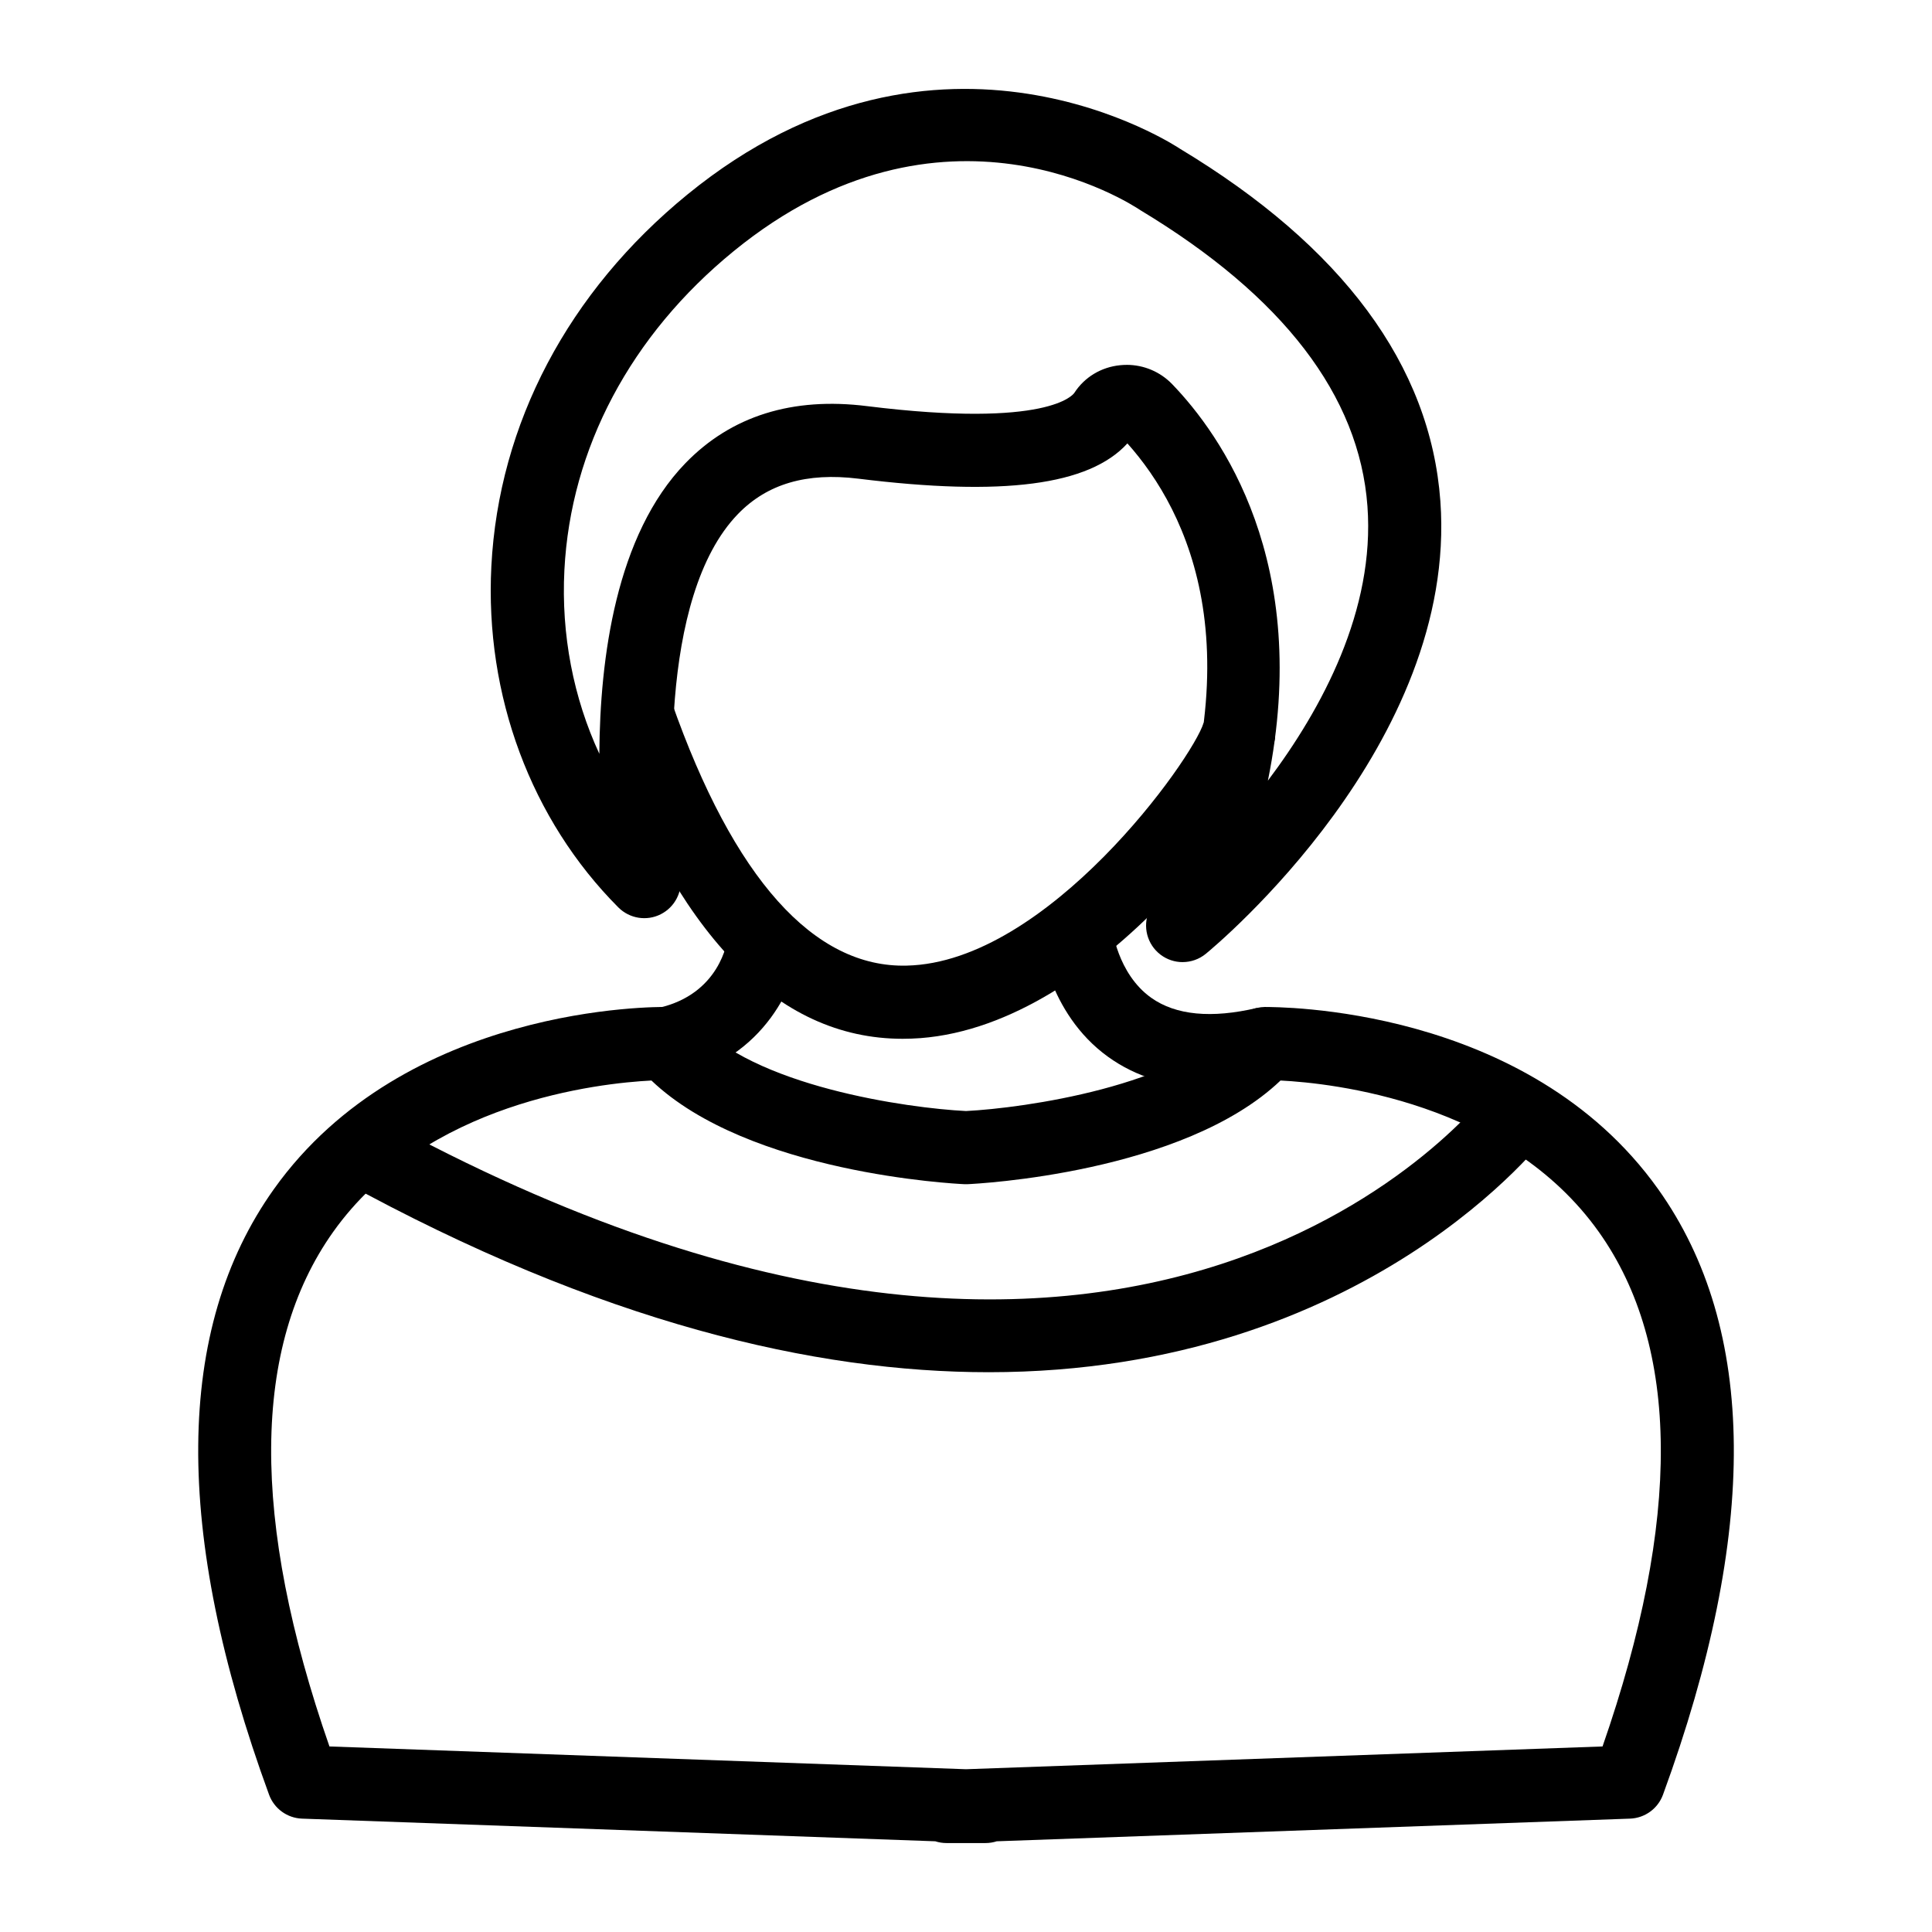
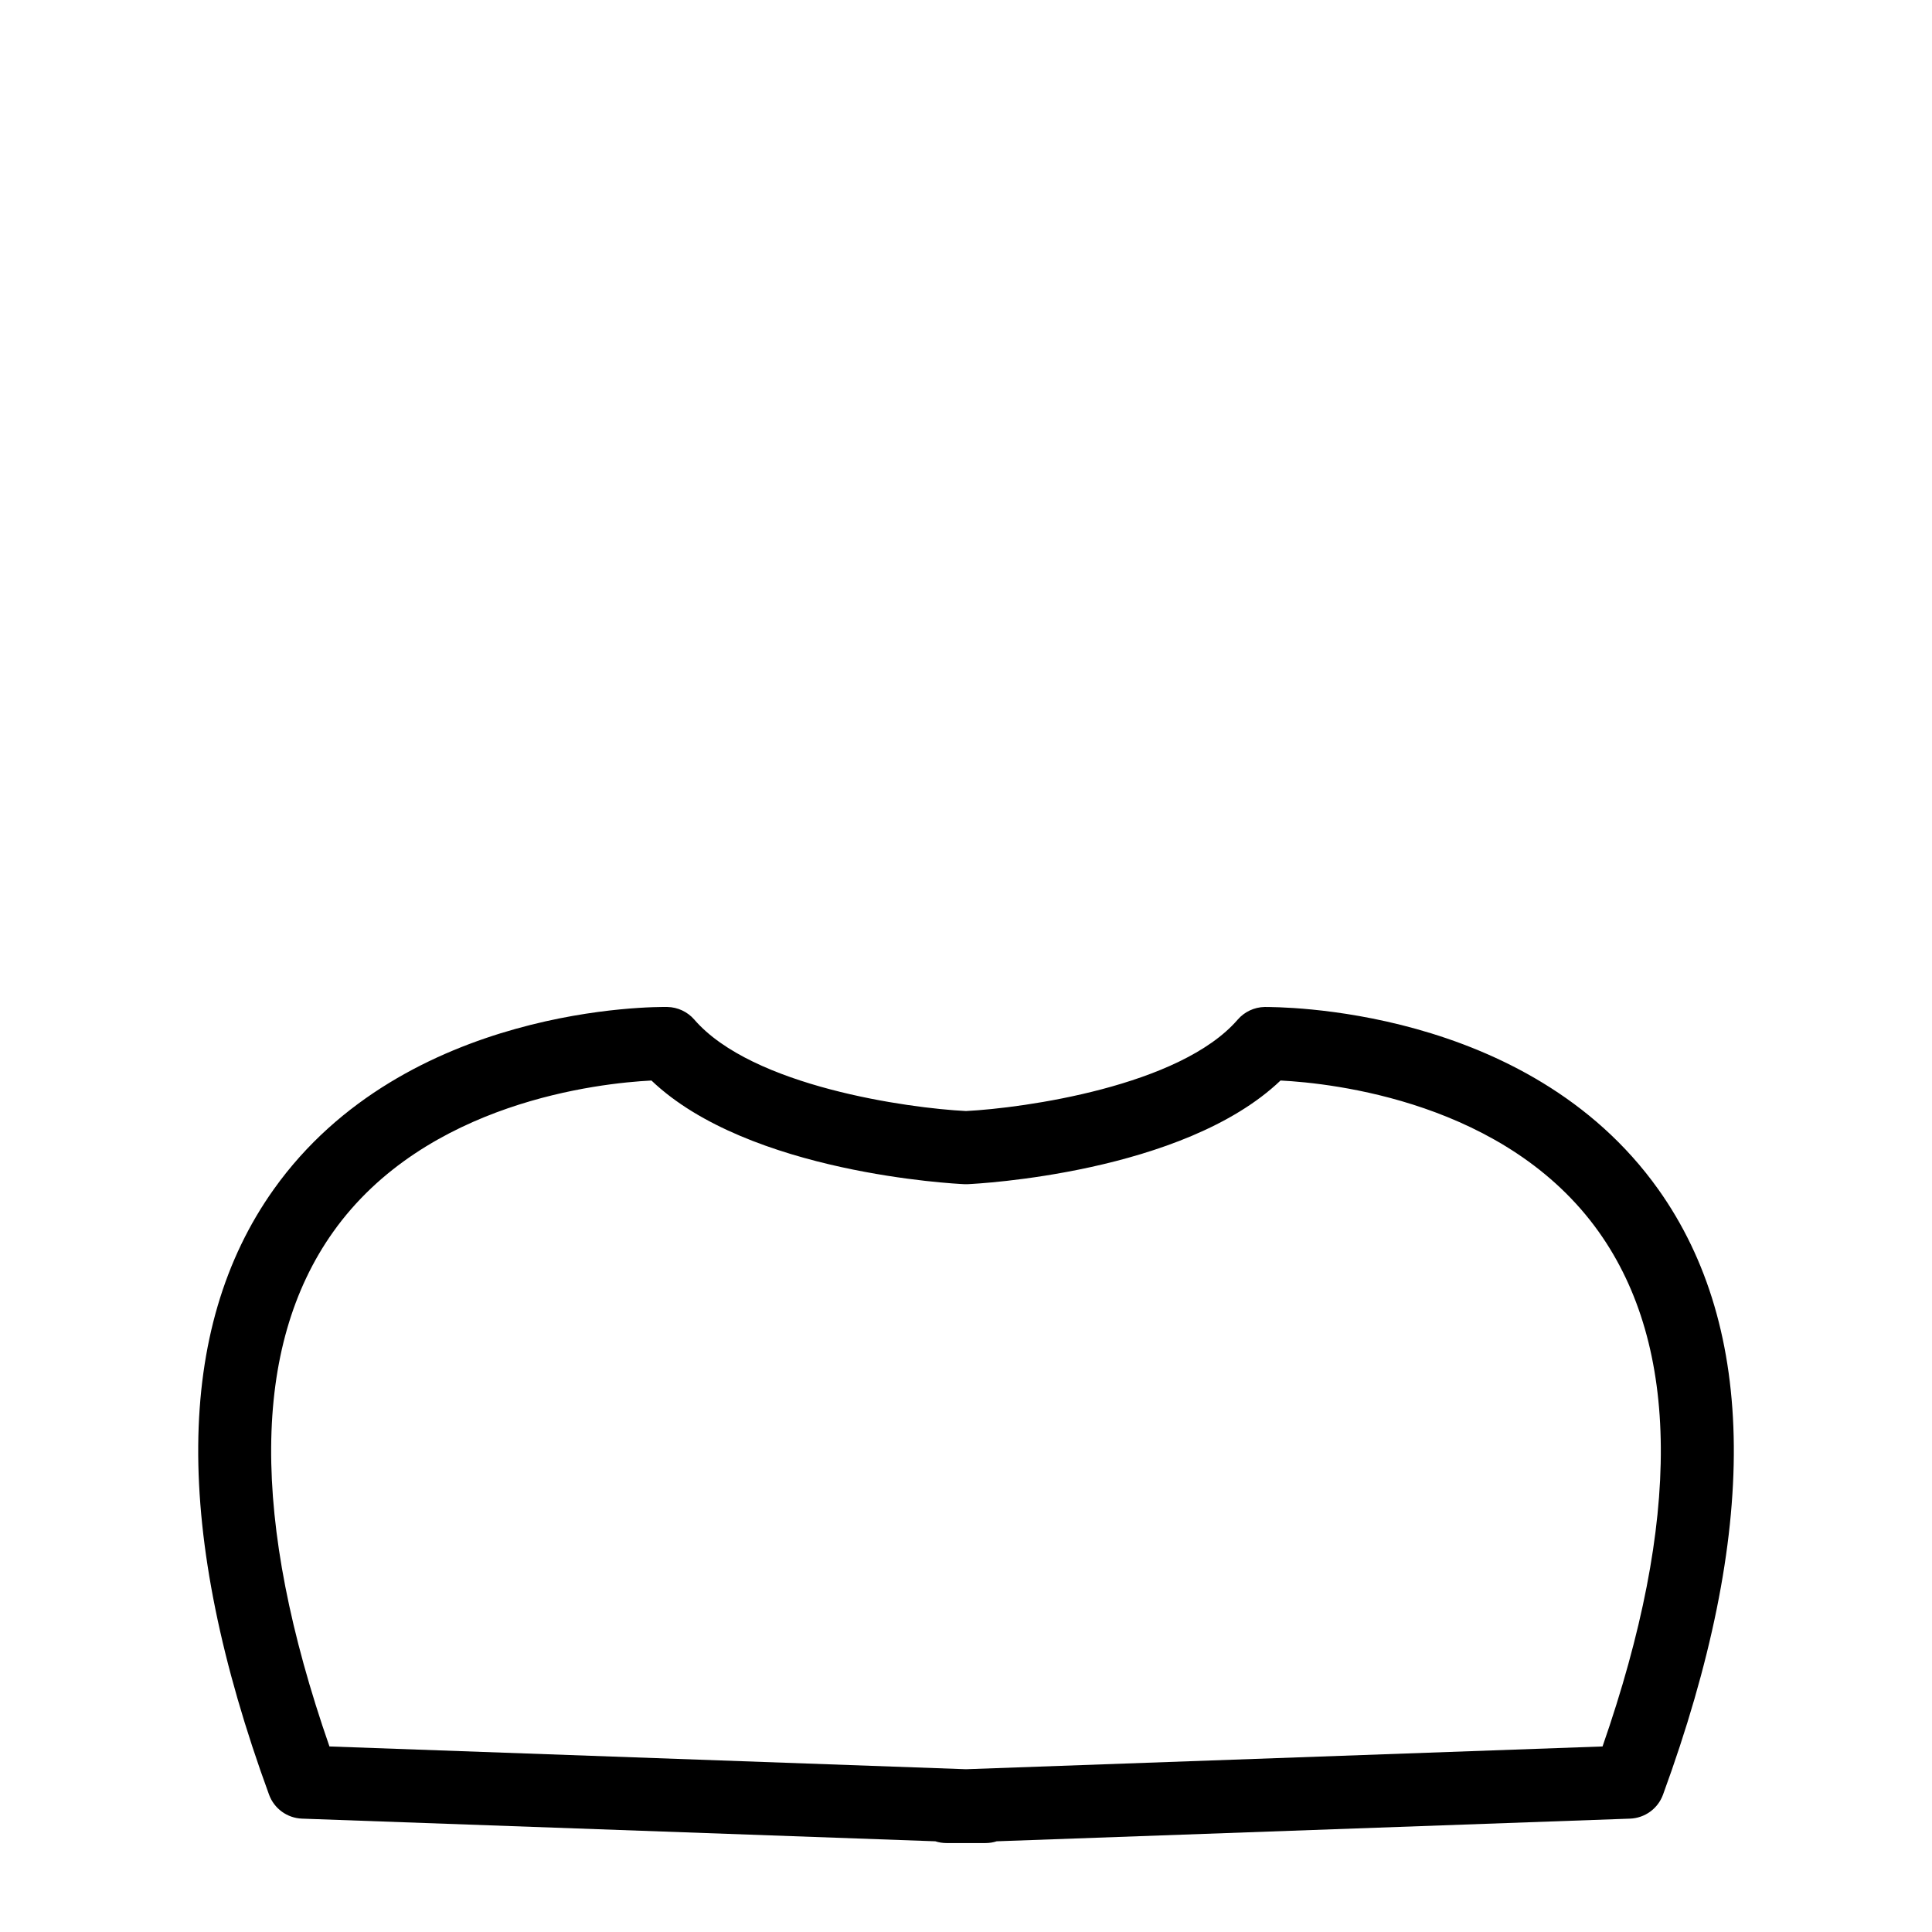
<svg xmlns="http://www.w3.org/2000/svg" fill="#000000" width="800px" height="800px" version="1.1" viewBox="144 144 512 512">
  <g>
-     <path d="m457.41 398.97c-2.059 0-4.117-0.652-5.852-1.969-3.566-2.703-4.82-7.504-3.023-11.609 29.629-67.656 10.176-106.02-5.762-123.89-10.125 11.125-32.969 14.094-71.332 9.348-13.656-1.684-24.102 1.359-31.855 9.352-21.309 21.961-18.25 76.703-15.27 95.949 0.637 4.144-1.457 8.23-5.199 10.129-3.742 1.898-8.273 1.164-11.242-1.801-23.148-23.223-35.414-56.18-33.66-90.414 1.941-37.766 20.395-72.758 51.973-98.531 66.871-54.574 129.88-12.551 130.5-12.125 43.031 25.895 66.414 57.426 69.027 93.406 4.668 64.352-59.43 117.71-62.156 119.95-1.785 1.465-3.969 2.199-6.148 2.199zm-14.844-158.28c4.551 0 8.871 1.812 12.051 5.094 12.895 13.352 37.113 47.23 25.391 105.09 14.395-19.133 28.398-45.227 26.379-72.723-2.152-29.301-22.398-55.695-60.176-78.449-2.539-1.711-52.379-34.359-107.77 10.852-27.281 22.262-43.219 52.281-44.871 84.512-0.879 17.148 2.391 33.879 9.262 48.699 0.148-25.277 4.398-58.012 22.824-77.027 12.102-12.488 28.324-17.602 48.168-15.105 48.148 5.969 54.637-3.133 54.887-3.519 2.691-4.168 7.125-6.84 12.156-7.332 0.566-0.059 1.133-0.086 1.695-0.086z" />
-     <path d="m383.2 419.29c-33.465 0-60.195-27.84-79.504-82.859l18.281-6.414c16.477 46.918 37.793 70.5 62.297 69.883 37.387-0.82 75.805-54.797 78.688-64.324l18.977 3.891c-2.672 14.23-45.828 75.98-94.012 79.648-1.594 0.117-3.168 0.176-4.727 0.176z" />
    <path d="m405.15 632.43h-10.305c-1.039 0-2.043-0.164-2.984-0.469l-167.81-6.004c-3.941-0.141-7.398-2.652-8.75-6.352-25.449-69.555-25.023-123.54 1.266-160.45 34.859-48.949 101.5-48.336 104.28-48.297 2.754 0.051 5.356 1.27 7.156 3.348 15.344 17.742 56.727 23.469 71.996 24.23 15.281-0.781 56.711-6.543 72.008-24.23 1.801-2.082 4.406-3.297 7.156-3.348 2.832 0.047 69.434-0.625 104.28 48.297 26.289 36.914 26.715 90.898 1.27 160.45-1.352 3.699-4.812 6.211-8.75 6.352l-167.82 6.004c-0.941 0.305-1.945 0.469-2.988 0.469zm-173.84-25.602 168.69 6.035 168.69-6.035c20.91-60.102 20.594-105.95-0.961-136.32-24.535-34.566-70.742-39.469-84.375-40.16-25.793 24.613-80.504 27.363-82.922 27.473-0.285 0.008-0.586 0.008-0.871 0-2.418-0.109-57.129-2.856-82.922-27.473-13.629 0.691-59.84 5.59-84.375 40.16-21.551 30.375-21.867 76.219-0.957 136.32z" />
-     <path d="m405.99 507.65c-45.809 0-102.68-12.969-171.23-50.648l9.34-16.984c204.11 112.2 293.79-5.91 294.68-7.113l15.637 11.441c-0.672 0.922-47.953 63.305-148.42 63.305z" />
-     <path d="m464.43 432.12c-10.391 0-19.363-2.695-26.805-8.07-16.18-11.684-18.137-31.605-18.215-32.453l19.293-1.793c0.016 0.121 1.371 12.215 10.383 18.621 6.516 4.625 15.949 5.527 28.02 2.691l4.438 18.867c-6.07 1.426-11.777 2.137-17.113 2.137z" />
-     <path d="m322.8 430-4.266-18.902c16.152-3.644 18.238-17.441 18.426-19.004l19.277 1.941c-0.957 10.039-9.176 30.484-33.438 35.965z" />
  </g>
</svg>